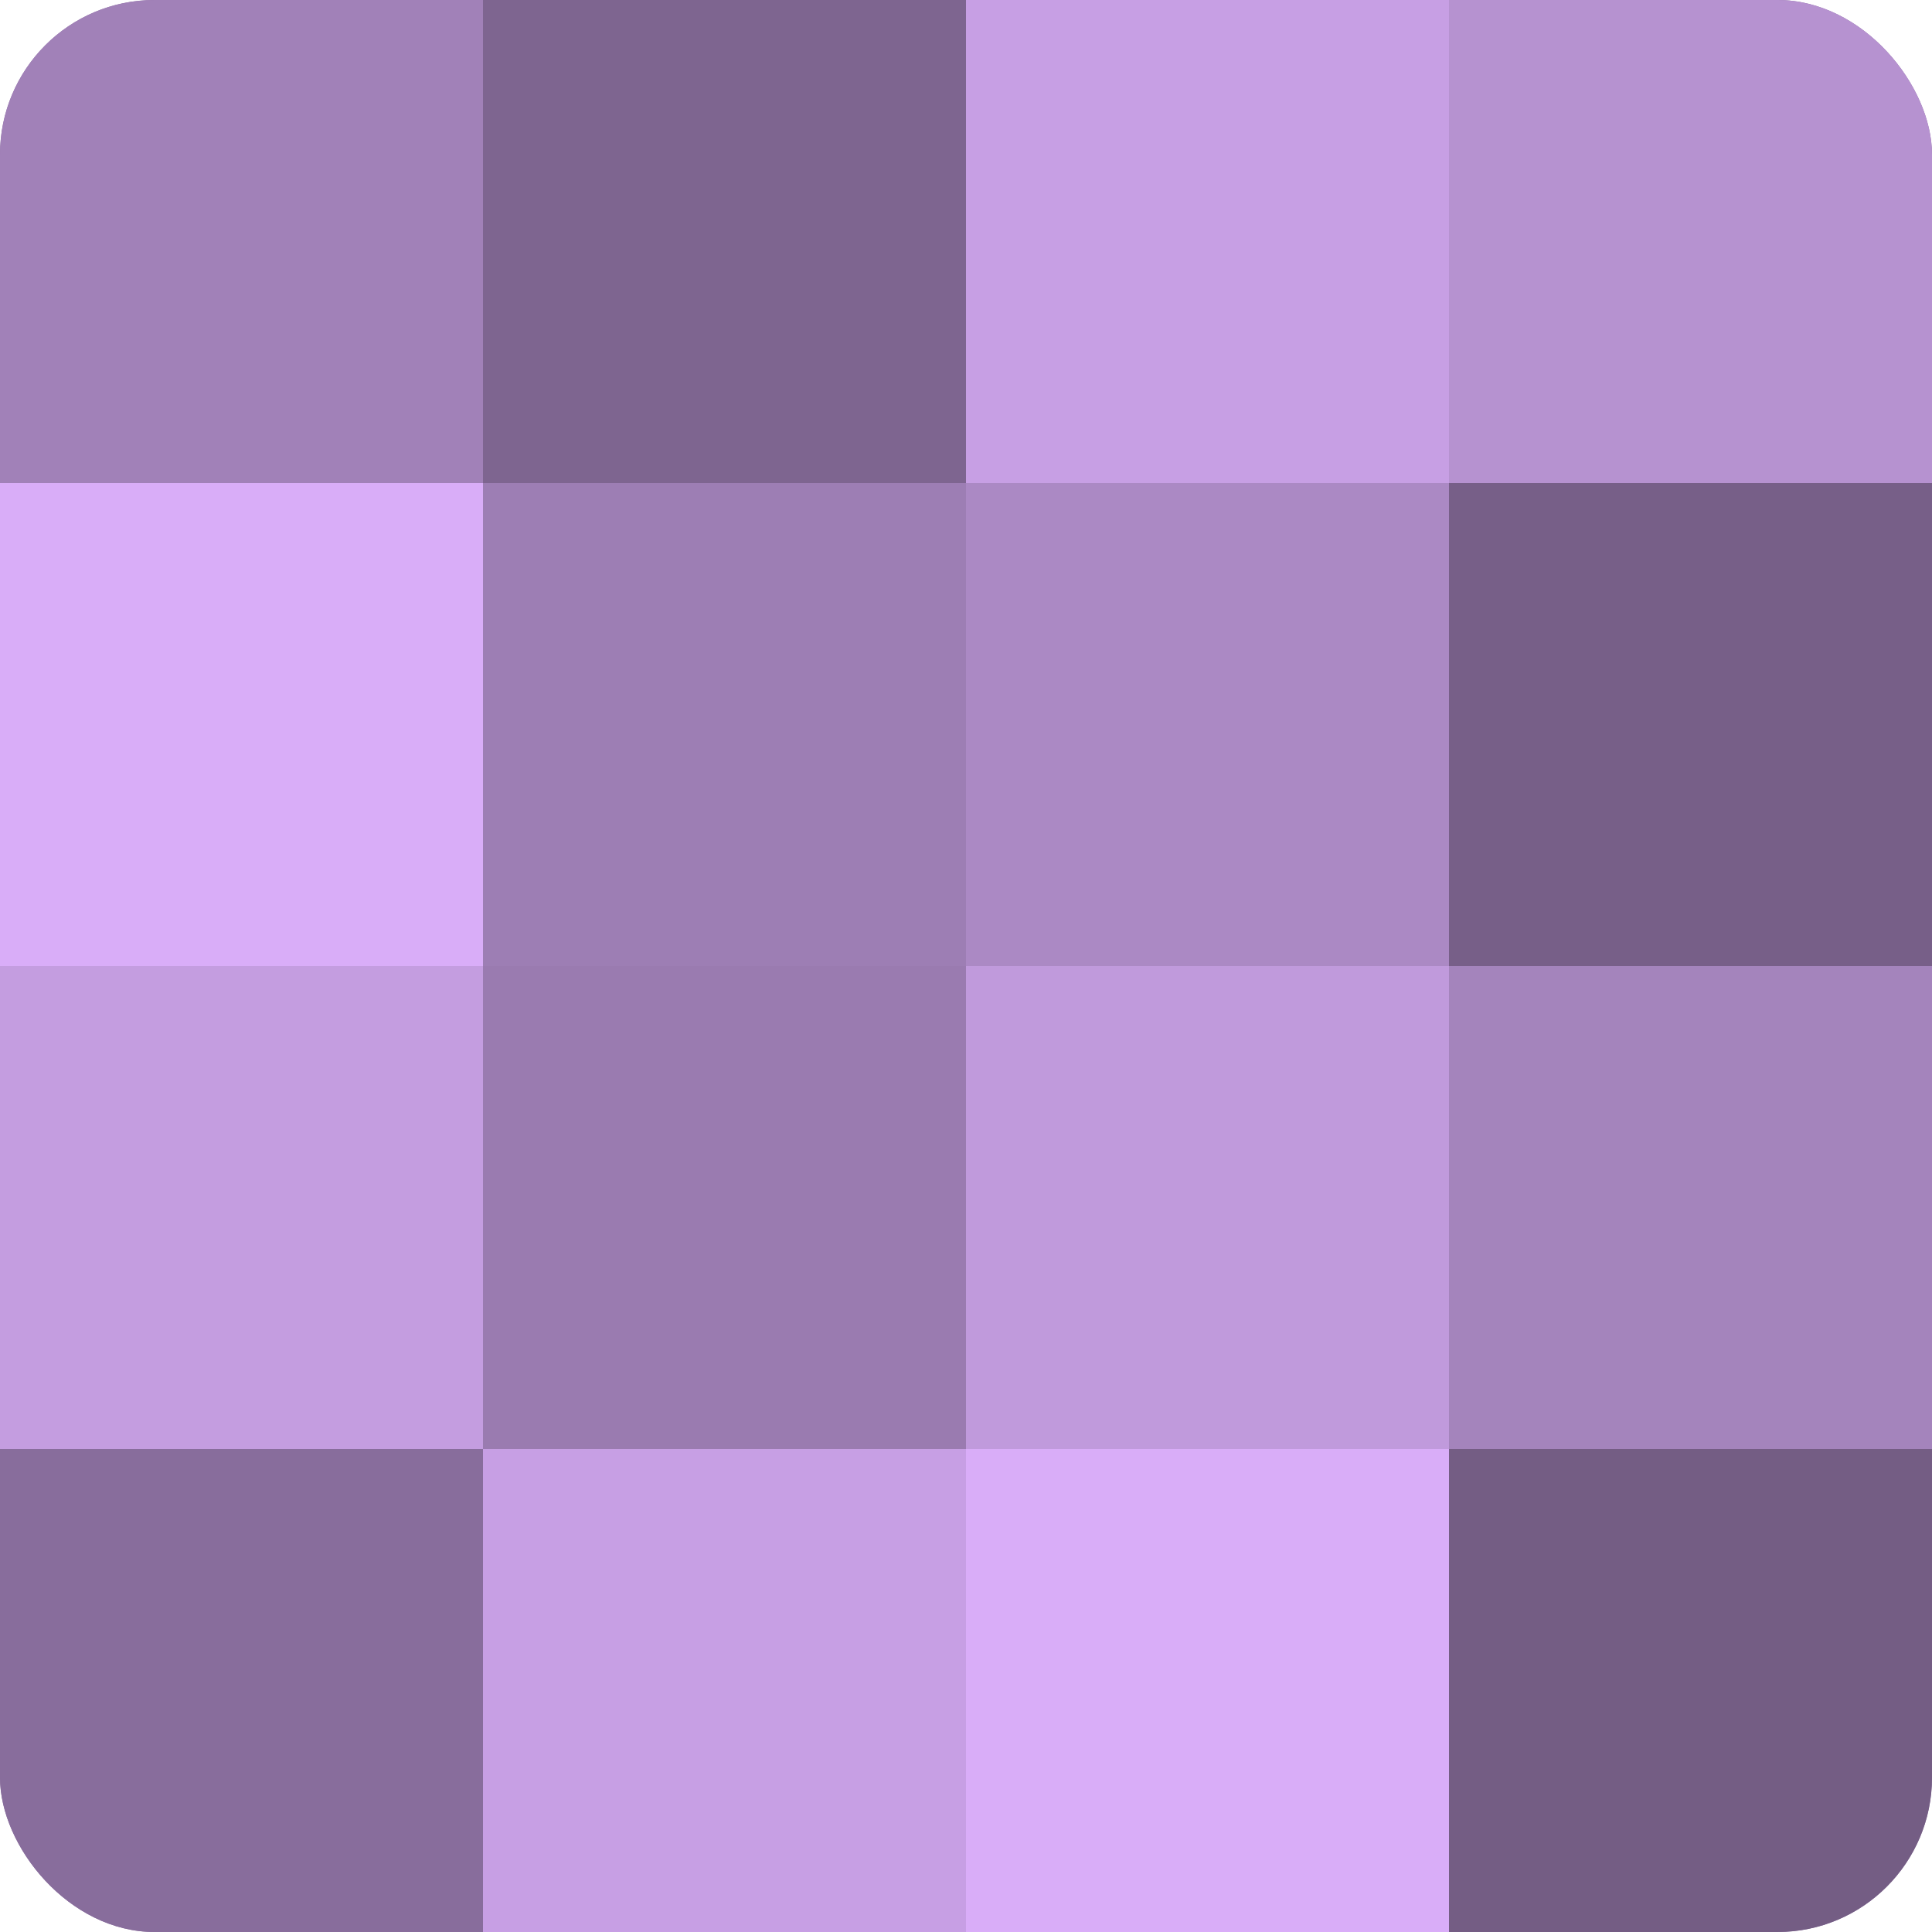
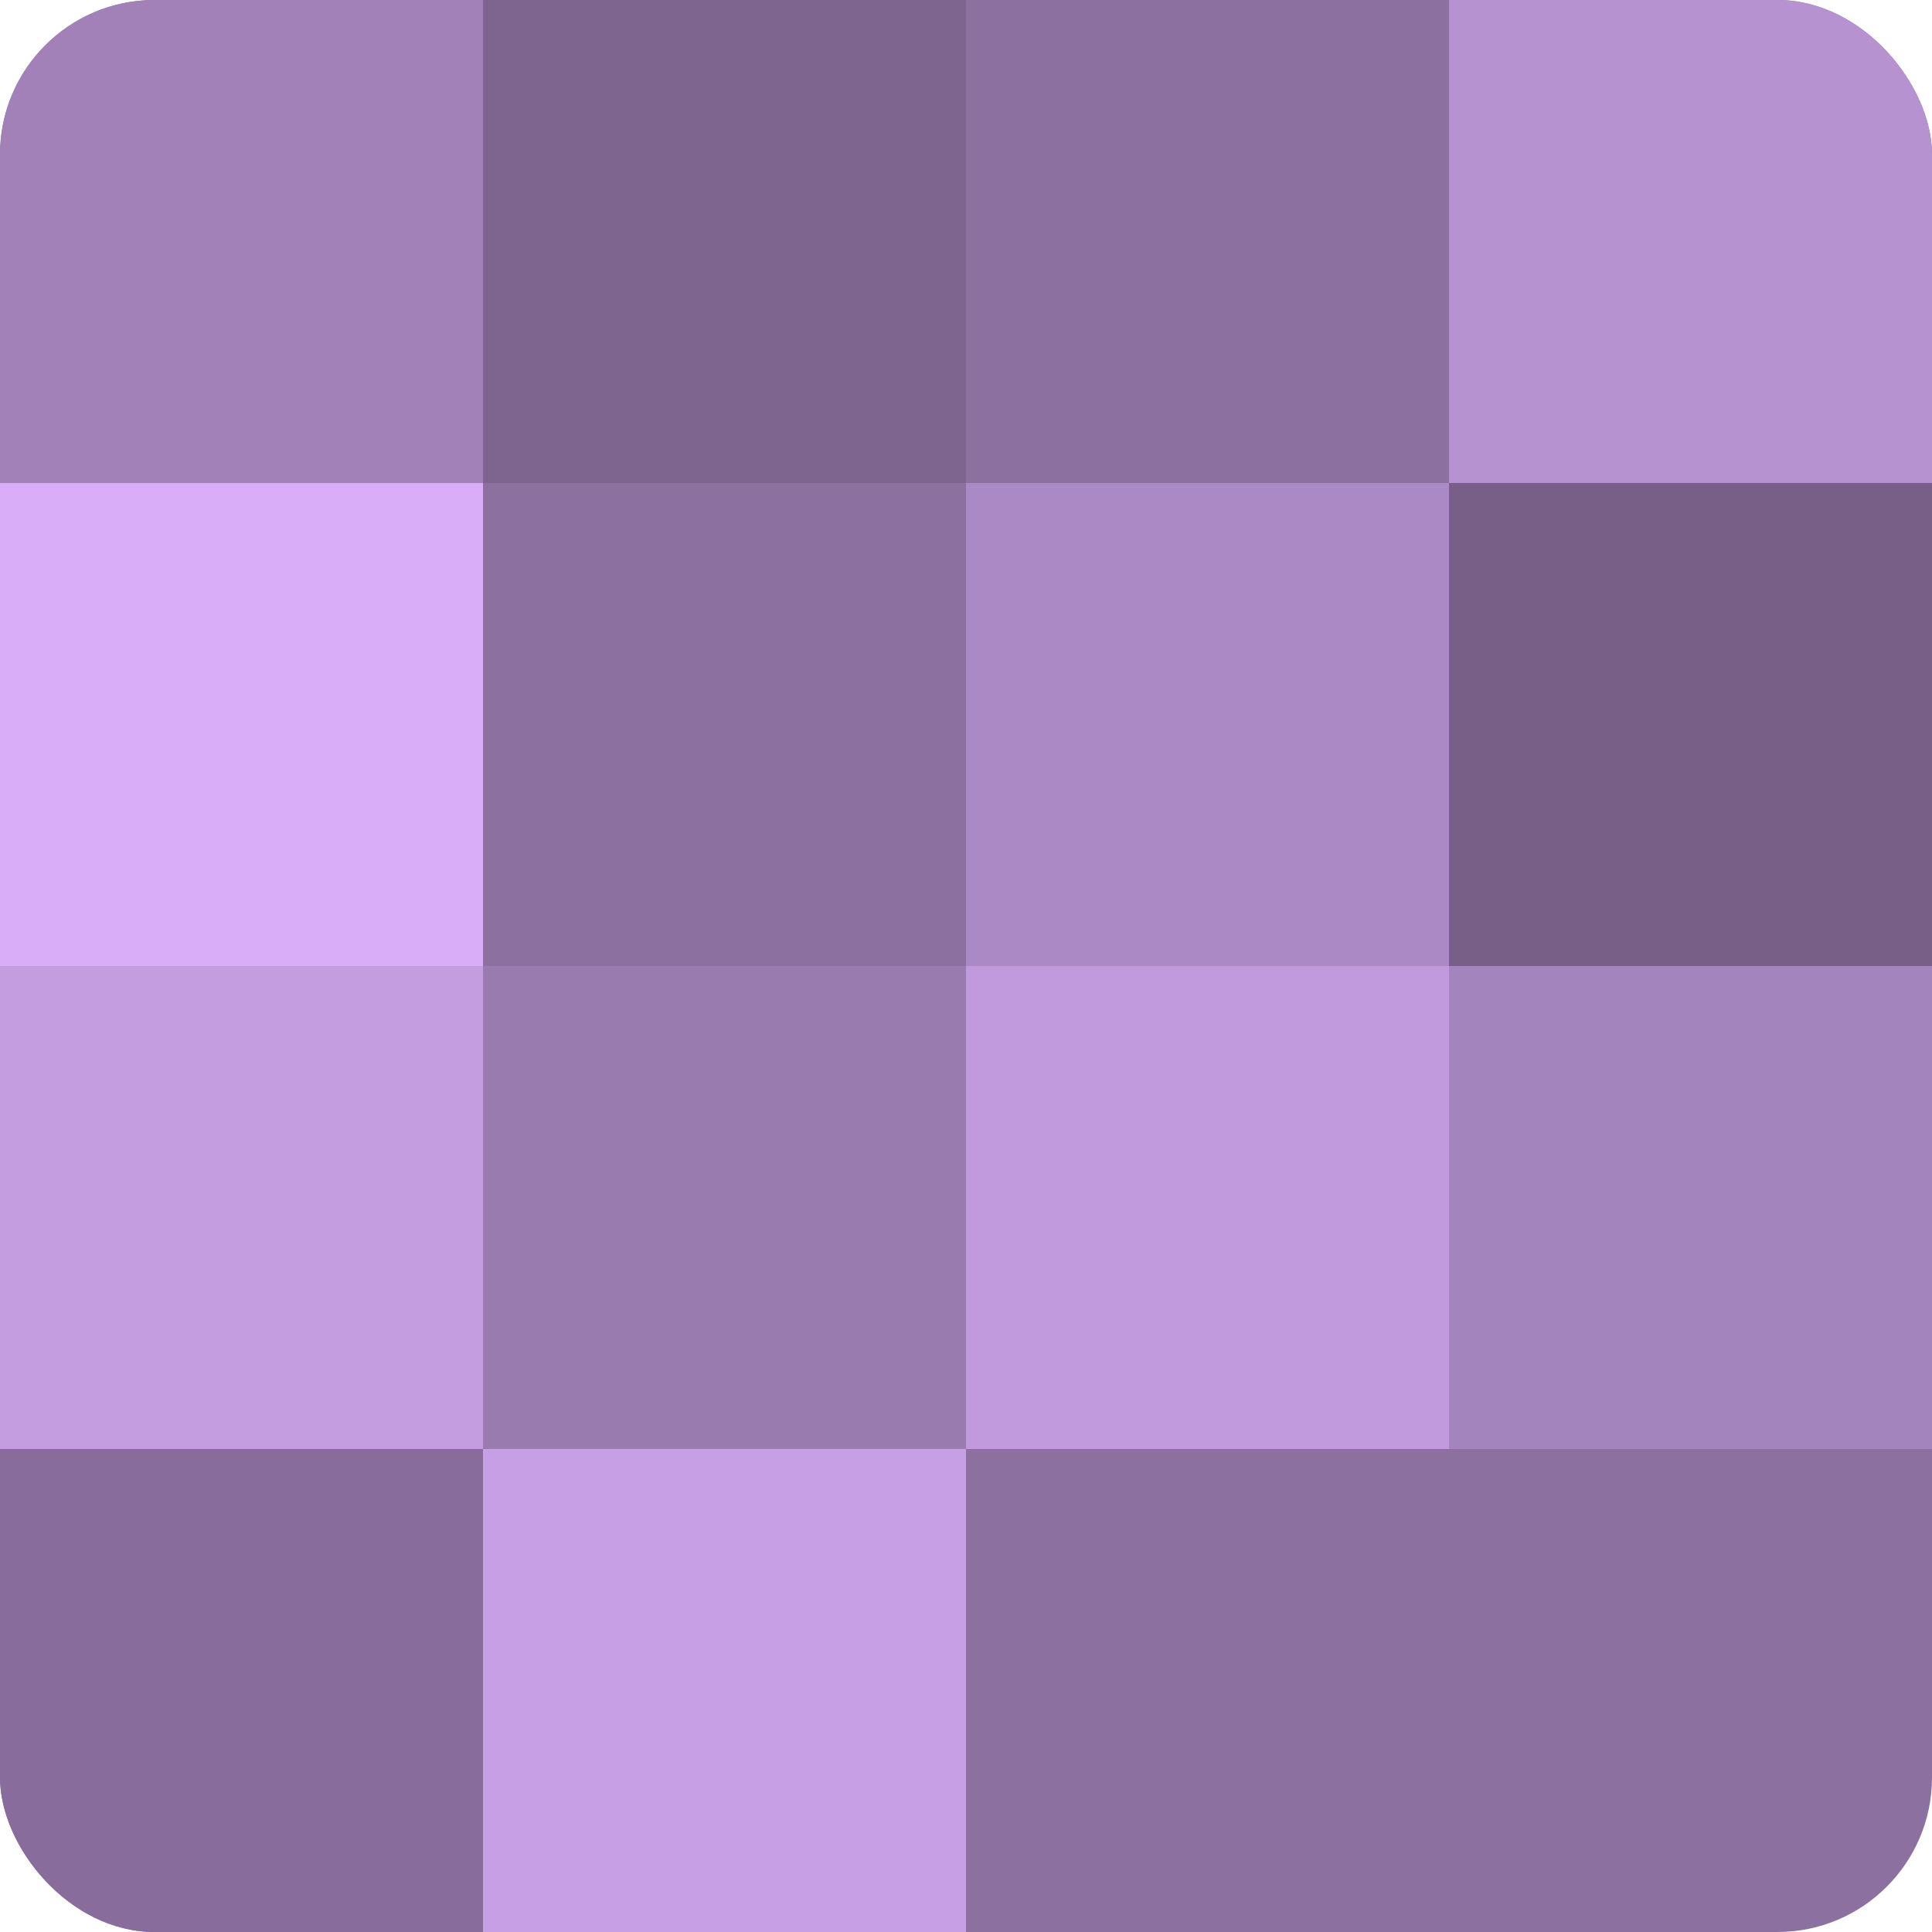
<svg xmlns="http://www.w3.org/2000/svg" width="60" height="60" viewBox="0 0 100 100" preserveAspectRatio="xMidYMid meet">
  <defs>
    <clipPath id="c" width="100" height="100">
      <rect width="100" height="100" rx="8" ry="8" />
    </clipPath>
  </defs>
  <g clip-path="url(#c)">
    <rect width="100" height="100" fill="#8c70a0" />
    <rect width="25" height="25" fill="#a181b8" />
    <rect y="25" width="25" height="25" fill="#d9adf8" />
    <rect y="50" width="25" height="25" fill="#c49de0" />
    <rect y="75" width="25" height="25" fill="#886d9c" />
    <rect x="25" width="25" height="25" fill="#7e6590" />
-     <rect x="25" y="25" width="25" height="25" fill="#9d7eb4" />
    <rect x="25" y="50" width="25" height="25" fill="#9a7bb0" />
    <rect x="25" y="75" width="25" height="25" fill="#c79fe4" />
-     <rect x="50" width="25" height="25" fill="#c79fe4" />
    <rect x="50" y="25" width="25" height="25" fill="#ab89c4" />
    <rect x="50" y="50" width="25" height="25" fill="#c09adc" />
-     <rect x="50" y="75" width="25" height="25" fill="#d9adf8" />
    <rect x="75" width="25" height="25" fill="#b692d0" />
    <rect x="75" y="25" width="25" height="25" fill="#775f88" />
    <rect x="75" y="50" width="25" height="25" fill="#a484bc" />
-     <rect x="75" y="75" width="25" height="25" fill="#745d84" />
  </g>
</svg>